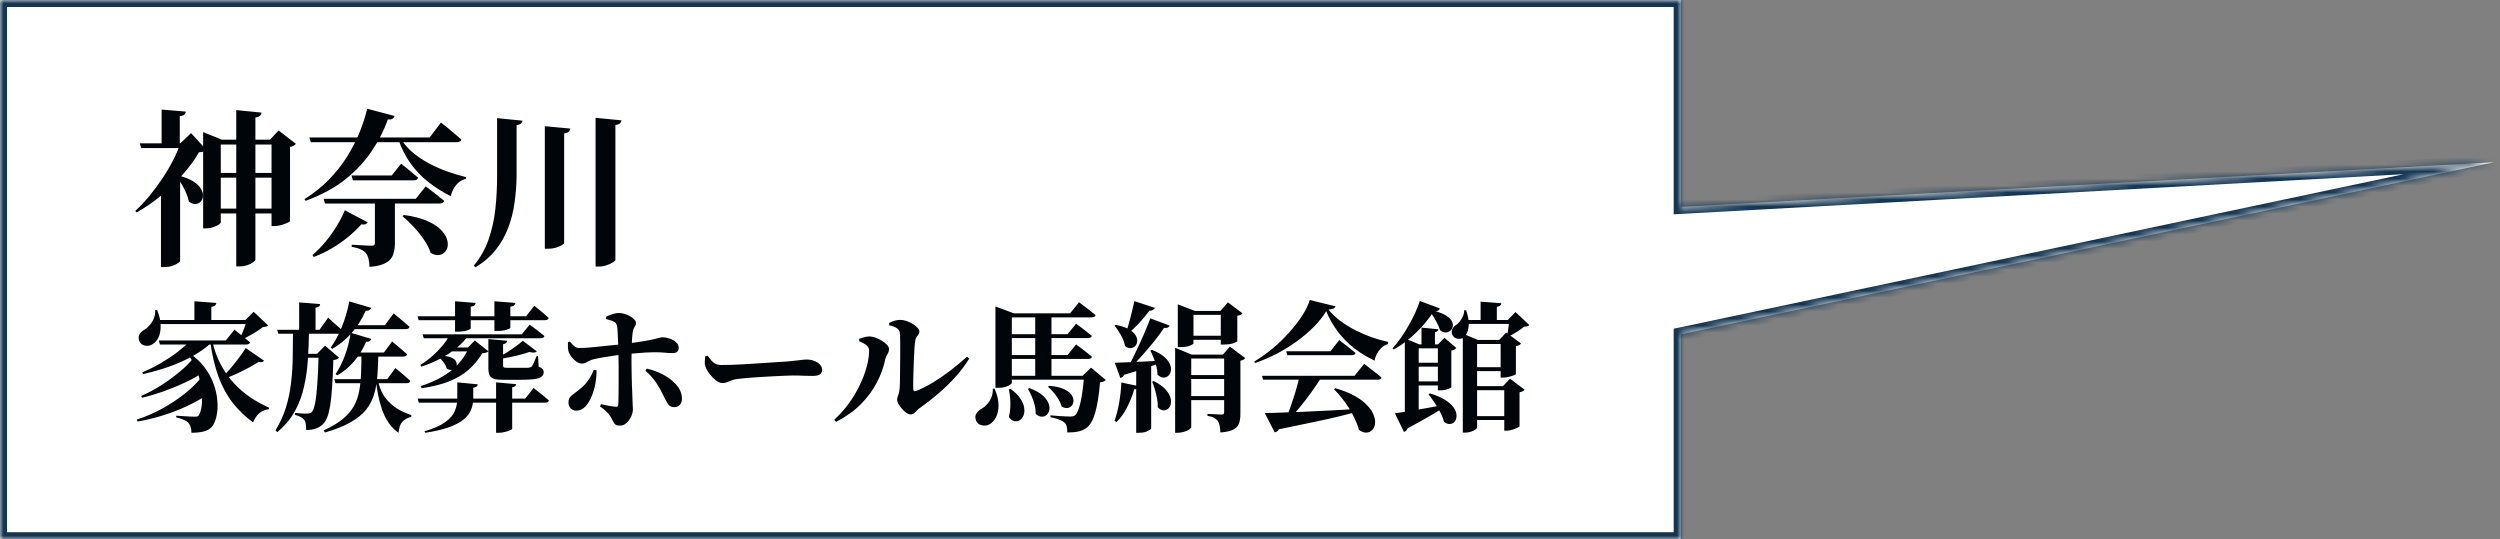
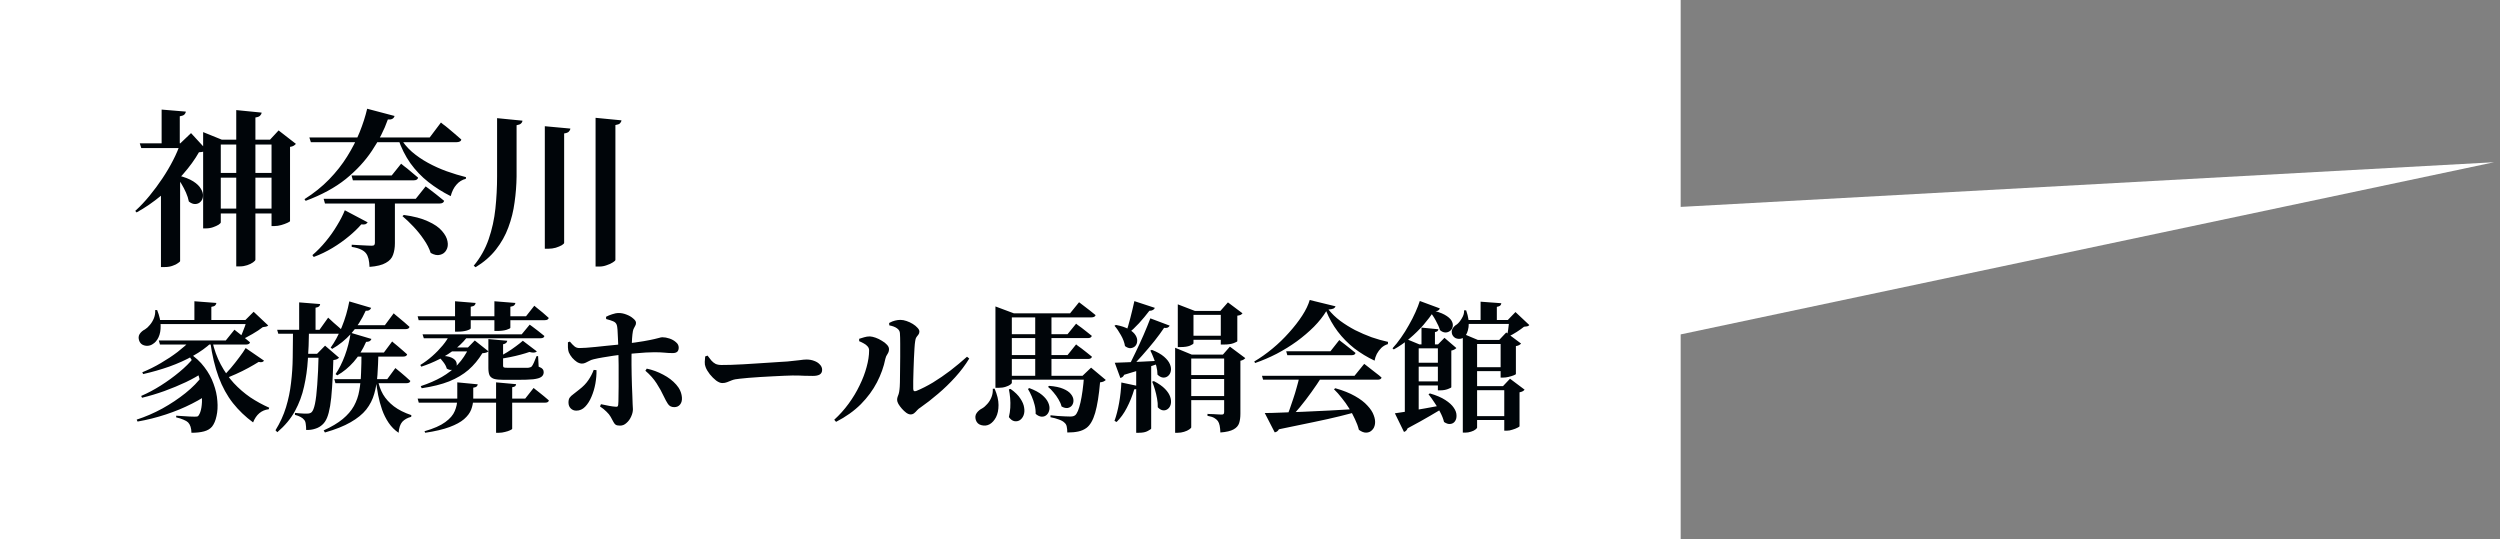
<svg xmlns="http://www.w3.org/2000/svg" width="357" height="77" viewBox="0 0 357 77" fill="none">
  <rect x="0" y="0" width="357" height="77" fill="#808080" stroke="none" />
  <mask id="path-1-inside-1_253_8693" fill="white">
-     <path fill-rule="evenodd" clip-rule="evenodd" d="M240 0H0V77H240V47.752L356.158 23.166L240 29.546V0Z" />
-   </mask>
+     </mask>
  <path fill-rule="evenodd" clip-rule="evenodd" d="M240 0H0V77H240V47.752L356.158 23.166L240 29.546V0Z" fill="white" />
-   <path d="M0 0V-1H-1V0H0ZM240 0H241V-1H240V0ZM0 77H-1V78H0V77ZM240 77V78H241V77H240ZM240 47.752L239.793 46.773L239 46.941V47.752H240ZM356.158 23.166L356.365 24.144L356.103 22.167L356.158 23.166ZM240 29.546H239V30.602L240.055 30.544L240 29.546ZM0 1H240V-1H0V1ZM1 77V0H-1V77H1ZM240 76H0V78H240V76ZM239 47.752V77H241V47.752H239ZM355.951 22.187L239.793 46.773L240.207 48.73L356.365 24.144L355.951 22.187ZM240.055 30.544L356.213 24.164L356.103 22.167L239.945 28.547L240.055 30.544ZM239 0V29.546H241V0H239Z" fill="#153653" mask="url(#path-1-inside-1_253_8693)" />
  <path d="M30.856 24.696L40.096 24.696L40.096 25.368L30.856 25.368L30.856 24.696ZM30.856 29.784L40.096 29.784L40.096 30.48L30.856 30.48L30.856 29.784ZM33.736 15.72L37.36 16.08C37.344 16.24 37.272 16.384 37.144 16.512C37.032 16.64 36.808 16.728 36.472 16.776L36.472 37.08C36.472 37.176 36.36 37.304 36.136 37.464C35.912 37.624 35.632 37.76 35.296 37.872C34.96 37.984 34.616 38.04 34.264 38.04L33.736 38.04L33.736 15.72ZM38.776 19.944L38.56 19.944L39.784 18.624L42.256 20.544C42.192 20.624 42.088 20.712 41.944 20.808C41.816 20.888 41.64 20.944 41.416 20.976L41.416 31.56C41.416 31.624 41.288 31.712 41.032 31.824C40.792 31.936 40.504 32.04 40.168 32.136C39.832 32.232 39.512 32.28 39.208 32.28L38.776 32.28L38.776 19.944ZM29.008 19.944L29.008 18.864L31.672 19.944L39.352 19.944L39.352 20.64L31.528 20.64L31.528 31.752C31.528 31.832 31.424 31.944 31.216 32.088C31.008 32.216 30.744 32.336 30.424 32.448C30.104 32.56 29.752 32.616 29.368 32.616L29.008 32.616L29.008 19.944ZM25.72 24.672L25.72 37.272C25.72 37.336 25.624 37.432 25.432 37.56C25.256 37.704 25 37.832 24.664 37.944C24.344 38.072 23.952 38.136 23.488 38.136L22.984 38.136L22.984 26.976L25.72 24.672ZM23.08 15.648L26.536 15.936C26.52 16.096 26.448 16.24 26.32 16.368C26.192 16.48 25.976 16.56 25.672 16.608L25.672 20.736L23.08 20.736L23.08 15.648ZM19.96 20.472L27.52 20.472L27.52 21.144L20.176 21.144L19.96 20.472ZM25.744 20.472L27.28 19.008L29.488 21.408C29.376 21.504 29.24 21.584 29.08 21.648C28.92 21.696 28.696 21.728 28.408 21.744C27.832 22.768 27.072 23.816 26.128 24.888C25.2 25.96 24.168 26.968 23.032 27.912C21.896 28.856 20.72 29.664 19.504 30.336L19.312 30.12C20.016 29.48 20.696 28.76 21.352 27.96C22.008 27.16 22.624 26.328 23.2 25.464C23.776 24.6 24.28 23.744 24.712 22.896C25.16 22.032 25.504 21.224 25.744 20.472ZM25.432 25.056C26.344 25.28 27.064 25.56 27.592 25.896C28.12 26.232 28.488 26.592 28.696 26.976C28.92 27.344 29.016 27.688 28.984 28.008C28.968 28.328 28.856 28.592 28.648 28.8C28.456 29.008 28.208 29.12 27.904 29.136C27.6 29.152 27.288 29.032 26.968 28.776C26.888 28.36 26.752 27.936 26.56 27.504C26.368 27.072 26.152 26.656 25.912 26.256C25.672 25.856 25.432 25.504 25.192 25.2L25.432 25.056ZM46.216 28.392L59.368 28.392L60.784 26.616C60.784 26.616 60.936 26.728 61.24 26.952C61.544 27.176 61.896 27.448 62.296 27.768C62.712 28.088 63.088 28.392 63.424 28.68C63.36 28.936 63.136 29.064 62.752 29.064L46.408 29.064L46.216 28.392ZM50.2 25.056L55.936 25.056L57.28 23.376C57.28 23.376 57.416 23.488 57.688 23.712C57.976 23.92 58.304 24.184 58.672 24.504C59.056 24.808 59.4 25.096 59.704 25.368C59.656 25.624 59.44 25.752 59.056 25.752L50.392 25.752L50.2 25.056ZM57.664 30.696C59.088 30.888 60.24 31.192 61.12 31.608C62.016 32.008 62.68 32.464 63.112 32.976C63.56 33.488 63.824 33.984 63.904 34.464C64 34.944 63.944 35.36 63.736 35.712C63.544 36.064 63.248 36.288 62.848 36.384C62.464 36.496 62.016 36.408 61.504 36.12C61.296 35.48 60.968 34.84 60.52 34.2C60.088 33.56 59.6 32.952 59.056 32.376C58.512 31.8 57.984 31.296 57.472 30.864L57.664 30.696ZM49.24 30.024L52.504 31.752C52.424 31.864 52.32 31.952 52.192 32.016C52.064 32.064 51.864 32.072 51.592 32.04C51.096 32.616 50.496 33.192 49.792 33.768C49.104 34.344 48.336 34.888 47.488 35.4C46.64 35.912 45.744 36.344 44.8 36.696L44.608 36.432C45.28 35.856 45.92 35.2 46.528 34.464C47.136 33.728 47.672 32.968 48.136 32.184C48.616 31.4 48.984 30.68 49.24 30.024ZM53.536 28.392L56.392 28.392L56.392 34.728C56.392 35.352 56.304 35.904 56.128 36.384C55.968 36.864 55.624 37.248 55.096 37.536C54.584 37.84 53.808 38.032 52.768 38.112C52.752 37.68 52.704 37.296 52.624 36.96C52.544 36.64 52.424 36.376 52.264 36.168C52.104 35.96 51.872 35.784 51.568 35.64C51.264 35.48 50.816 35.352 50.224 35.256L50.224 34.944C50.224 34.944 50.344 34.952 50.584 34.968C50.824 34.984 51.112 35 51.448 35.016C51.784 35.032 52.104 35.048 52.408 35.064C52.712 35.08 52.928 35.088 53.056 35.088C53.248 35.088 53.376 35.056 53.44 34.992C53.504 34.912 53.536 34.808 53.536 34.68L53.536 28.392ZM44.176 19.632L61.36 19.632L62.968 17.496C62.968 17.496 63.064 17.576 63.256 17.736C63.464 17.88 63.72 18.08 64.024 18.336C64.328 18.576 64.64 18.84 64.96 19.128C65.296 19.416 65.6 19.68 65.872 19.92C65.856 20.048 65.784 20.144 65.656 20.208C65.528 20.272 65.376 20.304 65.2 20.304L44.392 20.304L44.176 19.632ZM52.432 15.528L56.344 16.56C56.232 16.944 55.912 17.112 55.384 17.064C54.856 18.568 54.104 20.048 53.128 21.504C52.168 22.96 50.92 24.312 49.384 25.56C47.848 26.792 45.936 27.832 43.648 28.68L43.48 28.44C44.824 27.592 46 26.648 47.008 25.608C48.016 24.568 48.872 23.48 49.576 22.344C50.296 21.192 50.888 20.04 51.352 18.888C51.816 17.736 52.176 16.616 52.432 15.528ZM57.136 19.632C57.568 20.384 58.128 21.064 58.816 21.672C59.504 22.264 60.272 22.792 61.12 23.256C61.968 23.72 62.856 24.12 63.784 24.456C64.728 24.792 65.648 25.072 66.544 25.296L66.52 25.536C65.992 25.664 65.544 25.944 65.176 26.376C64.808 26.792 64.536 27.336 64.36 28.008C63.208 27.432 62.144 26.76 61.168 25.992C60.192 25.224 59.336 24.328 58.6 23.304C57.88 22.28 57.296 21.112 56.848 19.8L57.136 19.632ZM70.984 16.872L74.608 17.232C74.592 17.392 74.52 17.528 74.392 17.64C74.28 17.752 74.072 17.832 73.768 17.88L73.768 25.2C73.752 26.432 73.656 27.664 73.48 28.896C73.32 30.128 73.024 31.32 72.592 32.472C72.176 33.608 71.584 34.664 70.816 35.64C70.064 36.6 69.096 37.44 67.912 38.16L67.648 37.944C68.592 36.808 69.304 35.544 69.784 34.152C70.264 32.76 70.584 31.304 70.744 29.784C70.904 28.264 70.984 26.736 70.984 25.2L70.984 16.872ZM77.8 18.024L81.448 18.36C81.432 18.52 81.36 18.664 81.232 18.792C81.12 18.92 80.896 19.008 80.56 19.056L80.56 34.68C80.56 34.76 80.448 34.872 80.224 35.016C80 35.144 79.712 35.264 79.36 35.376C79.024 35.472 78.672 35.52 78.304 35.52L77.8 35.52L77.8 18.024ZM85.048 16.824L88.744 17.184C88.728 17.344 88.656 17.488 88.528 17.616C88.416 17.728 88.2 17.808 87.88 17.856L87.88 37.104C87.88 37.2 87.76 37.32 87.52 37.464C87.28 37.624 86.984 37.76 86.632 37.872C86.296 38 85.944 38.064 85.576 38.064L85.048 38.064L85.048 16.824ZM22.68 48.62L32.24 48.62L33.48 47.08C33.48 47.08 33.553 47.14 33.7 47.26C33.847 47.367 34.033 47.513 34.26 47.7C34.5 47.887 34.747 48.087 35 48.3C35.253 48.5 35.487 48.693 35.7 48.88C35.687 48.987 35.627 49.067 35.52 49.12C35.413 49.173 35.287 49.2 35.14 49.2L22.84 49.2L22.68 48.62ZM27.22 48.62L30.18 48.62L30.18 48.94C29.46 49.62 28.587 50.247 27.56 50.82C26.547 51.393 25.427 51.9 24.2 52.34C22.987 52.767 21.733 53.127 20.44 53.42L20.32 53.16C21.24 52.787 22.127 52.347 22.98 51.84C23.847 51.333 24.64 50.807 25.36 50.26C26.08 49.7 26.7 49.153 27.22 48.62ZM26.78 50.56L26.96 50.4C27.867 50.973 28.607 51.647 29.18 52.42C29.767 53.18 30.207 53.98 30.5 54.82C30.807 55.647 30.987 56.46 31.04 57.26C31.107 58.047 31.067 58.76 30.92 59.4C30.787 60.04 30.573 60.547 30.28 60.92C30.013 61.24 29.633 61.467 29.14 61.6C28.647 61.733 28.047 61.8 27.34 61.8C27.327 61.133 27.167 60.64 26.86 60.32C26.727 60.187 26.513 60.06 26.22 59.94C25.927 59.807 25.573 59.693 25.16 59.6L25.16 59.36C25.44 59.373 25.753 59.393 26.1 59.42C26.447 59.447 26.773 59.467 27.08 59.48C27.4 59.493 27.64 59.5 27.8 59.5C27.947 59.5 28.067 59.493 28.16 59.48C28.253 59.453 28.327 59.393 28.38 59.3C28.553 59.047 28.68 58.68 28.76 58.2C28.84 57.707 28.867 57.14 28.84 56.5C28.813 55.86 28.727 55.193 28.58 54.5C28.433 53.793 28.213 53.107 27.92 52.44C27.627 51.76 27.247 51.133 26.78 50.56ZM27.62 51.12L29.06 53.14C28.367 53.62 27.533 54.093 26.56 54.56C25.6 55.013 24.573 55.44 23.48 55.84C22.4 56.227 21.333 56.547 20.28 56.8L20.16 56.54C21.093 56.14 22.033 55.64 22.98 55.04C23.927 54.44 24.807 53.8 25.62 53.12C26.447 52.44 27.113 51.773 27.62 51.12ZM28.92 53.64L30.38 55.8C29.567 56.44 28.58 57.053 27.42 57.64C26.273 58.227 25.033 58.74 23.7 59.18C22.367 59.62 21.013 59.96 19.64 60.2L19.52 59.92C20.76 59.52 21.98 58.993 23.18 58.34C24.38 57.673 25.48 56.94 26.48 56.14C27.493 55.327 28.307 54.493 28.92 53.64ZM30.3 48.66C30.58 49.913 30.987 51.04 31.52 52.04C32.053 53.04 32.673 53.927 33.38 54.7C34.1 55.473 34.887 56.153 35.74 56.74C36.607 57.313 37.507 57.807 38.44 58.22L38.38 58.44C37.34 58.56 36.593 59.187 36.14 60.32C35.047 59.52 34.087 58.6 33.26 57.56C32.433 56.507 31.753 55.267 31.22 53.84C30.687 52.4 30.287 50.713 30.02 48.78L30.3 48.66ZM35.08 49.7L37.7 51.5C37.647 51.593 37.56 51.66 37.44 51.7C37.333 51.74 37.167 51.733 36.94 51.68C36.513 51.947 36.02 52.233 35.46 52.54C34.9 52.847 34.307 53.14 33.68 53.42C33.053 53.7 32.433 53.953 31.82 54.18L31.64 53.96C32.067 53.547 32.5 53.087 32.94 52.58C33.38 52.06 33.787 51.547 34.16 51.04C34.547 50.533 34.853 50.087 35.08 49.7ZM22.2 45.7L36.34 45.7L36.34 46.28L22.2 46.28L22.2 45.7ZM27.76 43.02L30.9 43.26C30.887 43.393 30.827 43.513 30.72 43.62C30.627 43.713 30.447 43.78 30.18 43.82L30.18 46.06L27.76 46.06L27.76 43.02ZM22.16 44.28L22.44 44.28C22.773 45.107 22.94 45.847 22.94 46.5C22.953 47.153 22.853 47.707 22.64 48.16C22.427 48.613 22.147 48.94 21.8 49.14C21.587 49.287 21.347 49.367 21.08 49.38C20.813 49.393 20.567 49.34 20.34 49.22C20.127 49.1 19.973 48.913 19.88 48.66C19.747 48.3 19.767 47.98 19.94 47.7C20.127 47.42 20.38 47.2 20.7 47.04C20.94 46.893 21.173 46.68 21.4 46.4C21.64 46.12 21.833 45.8 21.98 45.44C22.127 45.067 22.187 44.68 22.16 44.28ZM35.26 45.7L35.04 45.7L36.22 44.52L38.3 46.48C38.22 46.56 38.12 46.613 38 46.64C37.893 46.667 37.733 46.693 37.52 46.72C37.133 47.027 36.64 47.353 36.04 47.7C35.44 48.047 34.893 48.333 34.4 48.56L34.2 48.42C34.333 48.167 34.467 47.88 34.6 47.56C34.733 47.227 34.86 46.9 34.98 46.58C35.1 46.247 35.193 45.953 35.26 45.7ZM47.74 54.14L55.3 54.14L56.46 52.56C56.46 52.56 56.533 52.62 56.68 52.74C56.827 52.86 57.013 53.013 57.24 53.2C57.467 53.387 57.7 53.587 57.94 53.8C58.18 54.013 58.4 54.213 58.6 54.4C58.547 54.613 58.36 54.72 58.04 54.72L47.9 54.72L47.74 54.14ZM53.98 54.32C54.1 55.013 54.34 55.68 54.7 56.32C55.073 56.947 55.587 57.513 56.24 58.02C56.907 58.527 57.74 58.947 58.74 59.28L58.72 59.52C58.173 59.667 57.747 59.907 57.44 60.24C57.147 60.587 56.973 61.107 56.92 61.8C56.36 61.427 55.887 60.953 55.5 60.38C55.113 59.807 54.8 59.18 54.56 58.5C54.32 57.807 54.133 57.113 54 56.42C53.867 55.713 53.767 55.04 53.7 54.4L53.98 54.32ZM51.62 50.34L54.04 50.34C54.013 51.487 53.967 52.553 53.9 53.54C53.833 54.513 53.68 55.413 53.44 56.24C53.213 57.053 52.833 57.8 52.3 58.48C51.767 59.147 51.02 59.753 50.06 60.3C49.113 60.847 47.893 61.333 46.4 61.76L46.22 61.46C47.34 60.953 48.247 60.413 48.94 59.84C49.633 59.267 50.167 58.647 50.54 57.98C50.913 57.3 51.167 56.573 51.3 55.8C51.447 55.013 51.533 54.167 51.56 53.26C51.6 52.353 51.62 51.38 51.62 50.34ZM50.08 47.52L53.04 48.4C53 48.533 52.913 48.64 52.78 48.72C52.66 48.787 52.493 48.82 52.28 48.82C51.787 49.94 51.193 50.893 50.5 51.68C49.807 52.467 49.027 53.107 48.16 53.6L47.92 53.42C48.413 52.7 48.853 51.827 49.24 50.8C49.627 49.76 49.907 48.667 50.08 47.52ZM49.9 50.34L54.82 50.34L56 48.76C56 48.76 56.067 48.82 56.2 48.94C56.347 49.047 56.533 49.2 56.76 49.4C56.987 49.587 57.22 49.787 57.46 50C57.713 50.213 57.94 50.413 58.14 50.6C58.087 50.813 57.9 50.92 57.58 50.92L49.9 50.92L49.9 50.34ZM49.88 46.44L54.96 46.44L56.22 44.74C56.22 44.74 56.293 44.807 56.44 44.94C56.6 45.06 56.793 45.22 57.02 45.42C57.26 45.607 57.507 45.813 57.76 46.04C58.027 46.267 58.267 46.48 58.48 46.68C58.427 46.893 58.233 47 57.9 47L49.88 47L49.88 46.44ZM49.88 43.04L53 43.96C52.96 44.093 52.873 44.2 52.74 44.28C52.62 44.36 52.447 44.393 52.22 44.38C51.647 45.647 50.953 46.733 50.14 47.64C49.327 48.533 48.427 49.26 47.44 49.82L47.22 49.64C47.793 48.853 48.32 47.88 48.8 46.72C49.28 45.547 49.64 44.32 49.88 43.04ZM42.72 43.18L45.72 43.42C45.707 43.553 45.653 43.667 45.56 43.76C45.467 43.84 45.3 43.9 45.06 43.94L45.06 47.4L42.72 47.4L42.72 43.18ZM39.58 47.1L45.62 47.1L46.86 45.36C46.86 45.36 46.933 45.427 47.08 45.56C47.227 45.693 47.413 45.867 47.64 46.08C47.88 46.28 48.127 46.493 48.38 46.72C48.633 46.933 48.86 47.14 49.06 47.34C49.007 47.553 48.82 47.66 48.5 47.66L39.74 47.66L39.58 47.1ZM45.5 50.52L45.28 50.52L46.42 49.36L48.42 51.08C48.34 51.16 48.233 51.233 48.1 51.3C47.98 51.353 47.813 51.393 47.6 51.42C47.56 52.953 47.5 54.253 47.42 55.32C47.353 56.387 47.26 57.273 47.14 57.98C47.02 58.687 46.873 59.247 46.7 59.66C46.527 60.073 46.313 60.393 46.06 60.62C45.767 60.9 45.42 61.1 45.02 61.22C44.633 61.353 44.2 61.413 43.72 61.4C43.72 61.08 43.7 60.793 43.66 60.54C43.633 60.287 43.56 60.093 43.44 59.96C43.32 59.8 43.147 59.66 42.92 59.54C42.693 59.42 42.427 59.32 42.12 59.24L42.12 58.96C42.293 58.973 42.493 58.993 42.72 59.02C42.947 59.033 43.167 59.047 43.38 59.06C43.593 59.06 43.76 59.06 43.88 59.06C44.147 59.06 44.353 58.993 44.5 58.86C44.687 58.687 44.847 58.287 44.98 57.66C45.113 57.02 45.22 56.12 45.3 54.96C45.393 53.787 45.46 52.307 45.5 50.52ZM43 50.52L46.42 50.52L46.42 51.08L43 51.08L43 50.52ZM41.84 47.36L44.12 47.36C44.107 48.72 44.053 50.06 43.96 51.38C43.88 52.7 43.7 53.973 43.42 55.2C43.153 56.427 42.72 57.593 42.12 58.7C41.52 59.793 40.68 60.8 39.6 61.72L39.34 61.44C39.993 60.387 40.493 59.293 40.84 58.16C41.187 57.027 41.427 55.867 41.56 54.68C41.707 53.48 41.787 52.267 41.8 51.04C41.827 49.813 41.84 48.587 41.84 47.36ZM59.64 45.16L64.98 45.16L64.98 43.02L67.92 43.26C67.907 43.393 67.853 43.507 67.76 43.6C67.667 43.693 67.487 43.76 67.22 43.8L67.22 45.16L70.6 45.16L70.6 43.02L73.6 43.26C73.587 43.393 73.527 43.507 73.42 43.6C73.327 43.693 73.147 43.76 72.88 43.8L72.88 45.16L75.12 45.16L76.3 43.66C76.3 43.66 76.42 43.76 76.66 43.96C76.9 44.147 77.18 44.373 77.5 44.64C77.82 44.907 78.107 45.16 78.36 45.4C78.307 45.613 78.12 45.72 77.8 45.72L72.88 45.72L72.88 46.8C72.88 46.88 72.693 46.98 72.32 47.1C71.96 47.207 71.513 47.26 70.98 47.26L70.6 47.26L70.6 45.72L67.22 45.72L67.22 46.88C67.22 46.973 67.033 47.08 66.66 47.2C66.3 47.307 65.867 47.36 65.36 47.36L64.98 47.36L64.98 45.72L59.78 45.72L59.64 45.16ZM59.64 56.92L75 56.92L76.2 55.4C76.2 55.4 76.273 55.46 76.42 55.58C76.567 55.687 76.753 55.833 76.98 56.02C77.22 56.207 77.46 56.4 77.7 56.6C77.953 56.8 78.18 56.993 78.38 57.18C78.34 57.393 78.16 57.5 77.84 57.5L59.8 57.5L59.64 56.92ZM60.34 47.74L74.5 47.74L75.64 46.36C75.64 46.36 75.76 46.447 76 46.62C76.24 46.793 76.52 47.007 76.84 47.26C77.173 47.513 77.473 47.753 77.74 47.98C77.7 48.193 77.52 48.3 77.2 48.3L60.52 48.3L60.34 47.74ZM70.84 54.6L73.7 54.86C73.687 54.967 73.647 55.06 73.58 55.14C73.513 55.207 73.367 55.26 73.14 55.3L73.14 61.24C73.14 61.28 73.04 61.347 72.84 61.44C72.653 61.533 72.413 61.613 72.12 61.68C71.827 61.76 71.54 61.8 71.26 61.8L70.84 61.8L70.84 54.6ZM65.3 54.6L68.22 54.88C68.207 55 68.153 55.107 68.06 55.2C67.967 55.28 67.807 55.333 67.58 55.36L67.58 57.02C67.567 57.513 67.467 58.007 67.28 58.5C67.093 58.98 66.753 59.433 66.26 59.86C65.78 60.273 65.093 60.647 64.2 60.98C63.307 61.313 62.147 61.587 60.72 61.8L60.62 61.58C61.927 61.207 62.913 60.773 63.58 60.28C64.26 59.787 64.713 59.26 64.94 58.7C65.18 58.14 65.3 57.567 65.3 56.98L65.3 54.6ZM64.18 49.62L67.62 49.62L67.62 50.18L63.5 50.18L64.18 49.62ZM64.24 47.74L67 47.74C66.507 48.46 65.893 49.12 65.16 49.72C64.427 50.307 63.627 50.827 62.76 51.28C61.893 51.72 61.027 52.08 60.16 52.36L60.02 52.12C60.607 51.76 61.173 51.34 61.72 50.86C62.28 50.367 62.78 49.853 63.22 49.32C63.673 48.773 64.013 48.247 64.24 47.74ZM66.98 49.62L66.82 49.62L67.8 48.62L69.74 50.16C69.62 50.32 69.333 50.413 68.88 50.44C68.32 51.36 67.66 52.153 66.9 52.82C66.14 53.473 65.22 54.02 64.14 54.46C63.06 54.887 61.753 55.213 60.22 55.44L60.08 55.14C61.213 54.767 62.213 54.333 63.08 53.84C63.96 53.333 64.72 52.74 65.36 52.06C66.013 51.367 66.553 50.553 66.98 49.62ZM74.66 48.66L76.66 50.18C76.473 50.38 76.12 50.407 75.6 50.26C75.267 50.38 74.853 50.507 74.36 50.64C73.867 50.773 73.353 50.893 72.82 51C72.287 51.107 71.76 51.193 71.24 51.26L71.14 51C71.553 50.8 71.98 50.567 72.42 50.3C72.873 50.02 73.293 49.733 73.68 49.44C74.08 49.147 74.407 48.887 74.66 48.66ZM62.8 50.82C63.533 50.807 64.087 50.887 64.46 51.06C64.833 51.233 65.067 51.447 65.16 51.7C65.253 51.94 65.247 52.167 65.14 52.38C65.033 52.58 64.853 52.72 64.6 52.8C64.36 52.867 64.093 52.813 63.8 52.64C63.72 52.333 63.56 52.027 63.32 51.72C63.093 51.4 62.86 51.147 62.62 50.96L62.8 50.82ZM69.74 48.42L72.44 48.66C72.4 48.927 72.2 49.093 71.84 49.16L71.84 52.22C71.84 52.34 71.873 52.42 71.94 52.46C72.007 52.5 72.18 52.52 72.46 52.52L74.06 52.52C74.353 52.52 74.627 52.52 74.88 52.52C75.133 52.52 75.313 52.52 75.42 52.52C75.527 52.507 75.62 52.487 75.7 52.46C75.78 52.433 75.853 52.393 75.92 52.34C76.013 52.233 76.12 52.047 76.24 51.78C76.36 51.513 76.487 51.207 76.62 50.86L76.84 50.86L76.92 52.36C77.2 52.467 77.387 52.58 77.48 52.7C77.587 52.82 77.64 52.967 77.64 53.14C77.64 53.433 77.527 53.66 77.3 53.82C77.087 53.98 76.7 54.093 76.14 54.16C75.593 54.213 74.82 54.24 73.82 54.24L71.96 54.24C71.333 54.24 70.86 54.193 70.54 54.1C70.233 53.993 70.02 53.82 69.9 53.58C69.793 53.327 69.74 52.987 69.74 52.56L69.74 48.42ZM85.82 57.72C86.247 57.8 86.64 57.88 87 57.96C87.36 58.027 87.667 58.067 87.92 58.08C88.027 58.093 88.107 58.087 88.16 58.06C88.227 58.02 88.267 57.933 88.28 57.8C88.307 57.533 88.32 57.173 88.32 56.72C88.333 56.253 88.34 55.747 88.34 55.2C88.353 54.653 88.353 54.113 88.34 53.58C88.34 53.047 88.34 52.567 88.34 52.14C88.34 51.847 88.333 51.487 88.32 51.06C88.32 50.62 88.313 50.16 88.3 49.68C88.287 49.187 88.267 48.713 88.24 48.26C88.227 47.807 88.207 47.413 88.18 47.08C88.153 46.747 88.12 46.527 88.08 46.42C88 46.167 87.827 45.987 87.56 45.88C87.307 45.773 86.973 45.667 86.56 45.56L86.54 45.24C86.78 45.107 87.067 44.987 87.4 44.88C87.733 44.76 88.06 44.7 88.38 44.7C88.727 44.7 89.087 44.773 89.46 44.92C89.847 45.067 90.167 45.253 90.42 45.48C90.687 45.693 90.82 45.9 90.82 46.1C90.82 46.26 90.787 46.393 90.72 46.5C90.667 46.607 90.607 46.72 90.54 46.84C90.473 46.947 90.42 47.093 90.38 47.28C90.327 47.573 90.287 47.92 90.26 48.32C90.233 48.72 90.213 49.147 90.2 49.6C90.187 50.053 90.18 50.5 90.18 50.94C90.18 51.38 90.18 51.78 90.18 52.14C90.18 52.553 90.187 53.013 90.2 53.52C90.213 54.013 90.227 54.513 90.24 55.02C90.267 55.527 90.287 56.013 90.3 56.48C90.313 56.933 90.327 57.333 90.34 57.68C90.367 58.013 90.38 58.267 90.38 58.44C90.38 58.773 90.293 59.127 90.12 59.5C89.96 59.86 89.74 60.16 89.46 60.4C89.193 60.653 88.887 60.78 88.54 60.78C88.247 60.78 88.033 60.733 87.9 60.64C87.78 60.547 87.673 60.407 87.58 60.22C87.5 60.047 87.373 59.813 87.2 59.52C87.067 59.28 86.867 59.033 86.6 58.78C86.333 58.513 86.027 58.267 85.68 58.04L85.82 57.72ZM81.1 48.88L81.38 48.78C81.633 49.087 81.86 49.32 82.06 49.48C82.26 49.64 82.507 49.713 82.8 49.7C83.013 49.7 83.32 49.687 83.72 49.66C84.133 49.633 84.587 49.593 85.08 49.54C85.587 49.487 86.093 49.433 86.6 49.38C87.12 49.327 87.593 49.28 88.02 49.24C88.447 49.187 88.793 49.147 89.06 49.12C90.287 48.973 91.24 48.84 91.92 48.72C92.6 48.6 93.107 48.5 93.44 48.42C93.787 48.34 94.027 48.28 94.16 48.24C94.307 48.187 94.453 48.16 94.6 48.16C94.907 48.16 95.24 48.22 95.6 48.34C95.96 48.46 96.267 48.633 96.52 48.86C96.787 49.073 96.92 49.333 96.92 49.64C96.92 49.907 96.847 50.107 96.7 50.24C96.553 50.36 96.34 50.42 96.06 50.42C95.673 50.42 95.287 50.4 94.9 50.36C94.513 50.32 94.027 50.3 93.44 50.3C93.107 50.3 92.7 50.313 92.22 50.34C91.74 50.367 91.227 50.407 90.68 50.46C90.147 50.5 89.607 50.547 89.06 50.6C88.593 50.653 88.1 50.72 87.58 50.8C87.073 50.867 86.573 50.947 86.08 51.04C85.6 51.12 85.167 51.207 84.78 51.3C84.54 51.353 84.327 51.433 84.14 51.54C83.953 51.633 83.78 51.72 83.62 51.8C83.46 51.88 83.287 51.92 83.1 51.92C82.887 51.92 82.653 51.847 82.4 51.7C82.16 51.54 81.933 51.34 81.72 51.1C81.507 50.847 81.34 50.58 81.22 50.3C81.153 50.113 81.113 49.88 81.1 49.6C81.087 49.307 81.087 49.067 81.1 48.88ZM94.84 56.7C94.52 56.007 94.16 55.353 93.76 54.74C93.36 54.113 92.827 53.513 92.16 52.94L92.36 52.64C93.173 52.813 93.953 53.1 94.7 53.5C95.447 53.887 96.067 54.36 96.56 54.92C97.053 55.467 97.327 56.087 97.38 56.78C97.407 57.18 97.32 57.507 97.12 57.76C96.92 58.013 96.64 58.14 96.28 58.14C95.88 58.14 95.58 57.987 95.38 57.68C95.18 57.373 95 57.047 94.84 56.7ZM84.78 52.82L85.18 52.86C85.193 53.46 85.14 54.1 85.02 54.78C84.9 55.447 84.713 56.073 84.46 56.66C84.22 57.233 83.92 57.707 83.56 58.08C83.2 58.453 82.78 58.64 82.3 58.64C81.98 58.64 81.713 58.533 81.5 58.32C81.287 58.107 81.18 57.827 81.18 57.48C81.18 57.187 81.233 56.96 81.34 56.8C81.46 56.627 81.633 56.46 81.86 56.3C82.087 56.127 82.367 55.907 82.7 55.64C83.273 55.2 83.713 54.747 84.02 54.28C84.34 53.813 84.593 53.327 84.78 52.82ZM101.04 50.78C101.24 51.047 101.42 51.28 101.58 51.48C101.753 51.68 101.953 51.84 102.18 51.96C102.407 52.067 102.693 52.12 103.04 52.12C103.4 52.12 103.847 52.113 104.38 52.1C104.927 52.073 105.52 52.047 106.16 52.02C106.8 51.98 107.44 51.94 108.08 51.9C108.733 51.86 109.353 51.82 109.94 51.78C110.527 51.74 111.033 51.707 111.46 51.68C111.9 51.64 112.227 51.62 112.44 51.62C113.107 51.553 113.667 51.493 114.12 51.44C114.573 51.373 114.92 51.34 115.16 51.34C115.573 51.34 115.947 51.407 116.28 51.54C116.613 51.66 116.88 51.833 117.08 52.06C117.293 52.273 117.4 52.527 117.4 52.82C117.4 53.113 117.287 53.333 117.06 53.48C116.833 53.613 116.507 53.68 116.08 53.68C115.693 53.68 115.287 53.673 114.86 53.66C114.447 53.633 113.887 53.62 113.18 53.62C112.873 53.62 112.467 53.633 111.96 53.66C111.467 53.673 110.92 53.7 110.32 53.74C109.72 53.767 109.12 53.8 108.52 53.84C107.92 53.88 107.367 53.92 106.86 53.96C106.353 54 105.947 54.04 105.64 54.08C105.16 54.12 104.787 54.193 104.52 54.3C104.253 54.393 104.02 54.487 103.82 54.58C103.62 54.66 103.393 54.7 103.14 54.7C102.887 54.7 102.593 54.58 102.26 54.34C101.94 54.087 101.64 53.787 101.36 53.44C101.08 53.08 100.88 52.74 100.76 52.42C100.667 52.193 100.627 51.947 100.64 51.68C100.653 51.4 100.673 51.14 100.7 50.9L101.04 50.78ZM126.969 46.12C127.289 45.947 127.569 45.833 127.809 45.78C128.063 45.713 128.323 45.68 128.589 45.68C128.856 45.68 129.143 45.733 129.449 45.84C129.769 45.947 130.069 46.087 130.349 46.26C130.629 46.433 130.856 46.62 131.029 46.82C131.203 47.007 131.289 47.18 131.289 47.34C131.289 47.513 131.243 47.66 131.149 47.78C131.069 47.887 130.976 48.007 130.869 48.14C130.776 48.273 130.716 48.467 130.689 48.72C130.649 48.947 130.616 49.28 130.589 49.72C130.563 50.16 130.536 50.653 130.509 51.2C130.483 51.747 130.463 52.3 130.449 52.86C130.436 53.407 130.423 53.92 130.409 54.4C130.409 54.867 130.409 55.24 130.409 55.52C130.409 55.84 130.563 55.94 130.869 55.82C131.616 55.513 132.403 55.113 133.229 54.62C134.056 54.113 134.883 53.547 135.709 52.92C136.536 52.28 137.329 51.62 138.089 50.94L138.409 51.2C137.849 52.12 137.183 53.007 136.409 53.86C135.636 54.713 134.816 55.507 133.949 56.24C133.096 56.973 132.256 57.627 131.429 58.2C131.269 58.293 131.116 58.42 130.969 58.58C130.836 58.74 130.696 58.88 130.549 59C130.403 59.12 130.229 59.18 130.029 59.18C129.843 59.18 129.636 59.1 129.409 58.94C129.196 58.78 128.989 58.587 128.789 58.36C128.589 58.133 128.423 57.907 128.289 57.68C128.169 57.453 128.109 57.267 128.109 57.12C128.109 56.96 128.129 56.82 128.169 56.7C128.223 56.567 128.276 56.42 128.329 56.26C128.383 56.087 128.423 55.867 128.449 55.6C128.476 55.413 128.496 55.08 128.509 54.6C128.523 54.12 128.529 53.56 128.529 52.92C128.543 52.28 128.549 51.627 128.549 50.96C128.563 50.293 128.563 49.66 128.549 49.06C128.549 48.46 128.536 47.967 128.509 47.58C128.496 47.3 128.356 47.067 128.089 46.88C127.836 46.693 127.469 46.553 126.989 46.46L126.969 46.12ZM122.689 48.72L122.689 48.38C122.916 48.3 123.156 48.227 123.409 48.16C123.663 48.08 123.936 48.04 124.229 48.04C124.456 48.053 124.723 48.113 125.029 48.22C125.336 48.327 125.636 48.473 125.929 48.66C126.236 48.833 126.483 49.027 126.669 49.24C126.856 49.44 126.949 49.647 126.949 49.86C126.949 50.113 126.876 50.347 126.729 50.56C126.583 50.76 126.483 50.987 126.429 51.24C126.203 52.373 125.803 53.493 125.229 54.6C124.656 55.707 123.889 56.747 122.929 57.72C121.969 58.68 120.789 59.52 119.389 60.24L119.129 59.94C119.889 59.247 120.576 58.48 121.189 57.64C121.803 56.8 122.323 55.933 122.749 55.04C123.189 54.147 123.523 53.273 123.749 52.42C123.989 51.553 124.109 50.76 124.109 50.04C124.109 49.813 124.036 49.62 123.889 49.46C123.756 49.3 123.576 49.16 123.349 49.04C123.136 48.92 122.916 48.813 122.689 48.72ZM143.489 44.74L152.809 44.74L154.089 43.16C154.089 43.16 154.169 43.22 154.329 43.34C154.489 43.46 154.689 43.613 154.929 43.8C155.183 43.987 155.443 44.187 155.709 44.4C155.976 44.6 156.223 44.8 156.449 45C156.423 45.107 156.356 45.187 156.249 45.24C156.143 45.293 156.016 45.32 155.869 45.32L143.489 45.32L143.489 44.74ZM143.509 47.72L152.449 47.72L153.669 46.22C153.669 46.22 153.743 46.28 153.889 46.4C154.049 46.507 154.243 46.647 154.469 46.82C154.709 46.993 154.956 47.187 155.209 47.4C155.463 47.6 155.696 47.787 155.909 47.96C155.856 48.173 155.669 48.28 155.349 48.28L143.509 48.28L143.509 47.72ZM143.509 50.7L152.449 50.7L153.669 49.18C153.669 49.18 153.743 49.24 153.889 49.36C154.049 49.467 154.243 49.607 154.469 49.78C154.709 49.953 154.956 50.147 155.209 50.36C155.476 50.56 155.716 50.753 155.929 50.94C155.876 51.153 155.689 51.26 155.369 51.26L143.509 51.26L143.509 50.7ZM143.249 53.66L155.629 53.66L155.629 54.22L143.249 54.22L143.249 53.66ZM154.809 53.66L154.589 53.66L155.809 52.5L157.909 54.26C157.829 54.34 157.723 54.413 157.589 54.48C157.469 54.533 157.303 54.573 157.089 54.6C156.929 56.44 156.696 57.893 156.389 58.96C156.083 60.013 155.663 60.733 155.129 61.12C154.796 61.36 154.409 61.527 153.969 61.62C153.543 61.713 153.023 61.76 152.409 61.76C152.409 61.44 152.383 61.16 152.329 60.92C152.289 60.693 152.183 60.507 152.009 60.36C151.823 60.173 151.549 60.02 151.189 59.9C150.843 59.767 150.449 59.66 150.009 59.58L150.009 59.3C150.316 59.327 150.656 59.36 151.029 59.4C151.416 59.427 151.776 59.447 152.109 59.46C152.443 59.473 152.683 59.48 152.829 59.48C152.989 59.48 153.123 59.467 153.229 59.44C153.336 59.413 153.436 59.367 153.529 59.3C153.809 59.073 154.063 58.467 154.289 57.48C154.516 56.493 154.689 55.22 154.809 53.66ZM141.769 55.52L142.029 55.5C142.403 56.367 142.589 57.147 142.589 57.84C142.589 58.533 142.469 59.113 142.229 59.58C141.989 60.033 141.689 60.367 141.329 60.58C140.969 60.78 140.583 60.827 140.169 60.72C139.756 60.627 139.483 60.38 139.349 59.98C139.229 59.593 139.269 59.26 139.469 58.98C139.669 58.7 139.929 58.48 140.249 58.32C140.503 58.173 140.749 57.96 140.989 57.68C141.243 57.4 141.443 57.073 141.589 56.7C141.736 56.327 141.796 55.933 141.769 55.52ZM144.309 55.54C144.949 55.993 145.416 56.453 145.709 56.92C146.016 57.373 146.196 57.807 146.249 58.22C146.316 58.62 146.289 58.98 146.169 59.3C146.049 59.607 145.869 59.84 145.629 60C145.389 60.147 145.129 60.193 144.849 60.14C144.569 60.087 144.309 59.893 144.069 59.56C144.176 59.12 144.243 58.673 144.269 58.22C144.296 57.753 144.289 57.293 144.249 56.84C144.209 56.387 144.149 55.973 144.069 55.6L144.309 55.54ZM146.989 55.42C147.776 55.713 148.383 56.04 148.809 56.4C149.236 56.76 149.529 57.127 149.689 57.5C149.849 57.86 149.903 58.193 149.849 58.5C149.796 58.807 149.669 59.053 149.469 59.24C149.269 59.427 149.029 59.513 148.749 59.5C148.469 59.487 148.183 59.353 147.889 59.1C147.903 58.687 147.856 58.267 147.749 57.84C147.643 57.413 147.503 57 147.329 56.6C147.156 56.2 146.976 55.847 146.789 55.54L146.989 55.42ZM149.829 55.1C150.669 55.167 151.336 55.307 151.829 55.52C152.336 55.733 152.703 55.987 152.929 56.28C153.156 56.56 153.276 56.847 153.289 57.14C153.303 57.42 153.236 57.667 153.089 57.88C152.943 58.08 152.736 58.207 152.469 58.26C152.203 58.3 151.909 58.227 151.589 58.04C151.509 57.707 151.363 57.367 151.149 57.02C150.949 56.673 150.716 56.347 150.449 56.04C150.196 55.72 149.929 55.453 149.649 55.24L149.829 55.1ZM142.149 44.74L142.149 43.76L144.769 44.74L144.489 44.74L144.489 54.68C144.489 54.733 144.409 54.82 144.249 54.94C144.103 55.047 143.883 55.147 143.589 55.24C143.309 55.333 142.969 55.38 142.569 55.38L142.149 55.38L142.149 44.74ZM147.829 44.74L150.149 44.74L150.149 53.9L147.829 53.9L147.829 44.74ZM168.189 44.4L168.189 43.46L170.629 44.4L174.269 44.4L175.349 43.18L177.429 44.74C177.376 44.82 177.289 44.893 177.169 44.96C177.063 45.013 176.903 45.053 176.689 45.08L176.689 48.72C176.689 48.773 176.516 48.867 176.169 49C175.823 49.133 175.349 49.2 174.749 49.2L174.329 49.2L174.329 44.96L170.429 44.96L170.429 49.02C170.429 49.1 170.263 49.213 169.929 49.36C169.609 49.493 169.163 49.56 168.589 49.56L168.189 49.56L168.189 44.4ZM169.249 47.94L175.409 47.94L175.409 48.52L169.249 48.52L169.249 47.94ZM169.129 53.56L175.769 53.56L175.769 54.12L169.129 54.12L169.129 53.56ZM169.129 56.56L175.769 56.56L175.769 57.14L169.129 57.14L169.129 56.56ZM167.809 50.64L167.809 49.66L170.189 50.64L175.849 50.64L175.849 51.2L170.109 51.2L170.109 61.02C170.109 61.087 170.016 61.187 169.829 61.32C169.643 61.453 169.396 61.567 169.089 61.66C168.796 61.753 168.489 61.8 168.169 61.8L167.809 61.8L167.809 50.64ZM174.809 50.64L174.629 50.64L175.629 49.5L177.829 51.14C177.776 51.207 177.689 51.28 177.569 51.36C177.449 51.427 177.303 51.48 177.129 51.52L177.129 59.08C177.129 59.6 177.069 60.047 176.949 60.42C176.829 60.793 176.563 61.093 176.149 61.32C175.749 61.547 175.123 61.693 174.269 61.76C174.256 61.387 174.223 61.06 174.169 60.78C174.116 60.513 174.029 60.293 173.909 60.12C173.776 59.947 173.603 59.8 173.389 59.68C173.189 59.56 172.869 59.46 172.429 59.38L172.429 59.1C172.429 59.1 172.509 59.107 172.669 59.12C172.843 59.12 173.049 59.127 173.289 59.14C173.529 59.153 173.756 59.167 173.969 59.18C174.183 59.193 174.336 59.2 174.429 59.2C174.589 59.2 174.689 59.173 174.729 59.12C174.783 59.053 174.809 58.953 174.809 58.82L174.809 50.64ZM162.249 52.24L164.389 52.06L164.389 61.2C164.389 61.253 164.229 61.367 163.909 61.54C163.603 61.713 163.176 61.8 162.629 61.8L162.249 61.8L162.249 52.24ZM161.989 43L164.909 43.96C164.869 44.08 164.783 44.18 164.649 44.26C164.516 44.34 164.343 44.38 164.129 44.38C163.676 44.98 163.183 45.573 162.649 46.16C162.116 46.733 161.596 47.227 161.089 47.64L160.809 47.48C160.996 46.933 161.196 46.247 161.409 45.42C161.623 44.593 161.816 43.787 161.989 43ZM164.269 45.46L167.029 46.5C166.976 46.62 166.883 46.713 166.749 46.78C166.629 46.833 166.456 46.847 166.229 46.82C165.856 47.38 165.396 48.007 164.849 48.7C164.303 49.38 163.716 50.073 163.089 50.78C162.476 51.473 161.869 52.113 161.269 52.7L160.949 52.7C161.336 52.007 161.729 51.233 162.129 50.38C162.543 49.527 162.936 48.673 163.309 47.82C163.683 46.953 164.003 46.167 164.269 45.46ZM159.189 51.8C159.589 51.787 160.129 51.767 160.809 51.74C161.503 51.713 162.283 51.68 163.149 51.64C164.029 51.587 164.929 51.54 165.849 51.5L165.849 51.78C165.263 51.993 164.529 52.247 163.649 52.54C162.783 52.833 161.743 53.16 160.529 53.52C160.476 53.653 160.396 53.76 160.289 53.84C160.183 53.907 160.083 53.953 159.989 53.98L159.189 51.8ZM159.349 46.4C160.136 46.547 160.749 46.753 161.189 47.02C161.643 47.273 161.963 47.553 162.149 47.86C162.336 48.153 162.416 48.44 162.389 48.72C162.376 49 162.283 49.233 162.109 49.42C161.936 49.593 161.716 49.693 161.449 49.72C161.196 49.733 160.929 49.633 160.649 49.42C160.569 48.913 160.376 48.393 160.069 47.86C159.776 47.327 159.469 46.88 159.149 46.52L159.349 46.4ZM164.489 49.96C165.236 50.253 165.816 50.58 166.229 50.94C166.643 51.3 166.923 51.66 167.069 52.02C167.216 52.38 167.256 52.707 167.189 53C167.136 53.28 167.009 53.507 166.809 53.68C166.609 53.853 166.376 53.933 166.109 53.92C165.843 53.907 165.569 53.767 165.289 53.5C165.289 53.113 165.236 52.713 165.129 52.3C165.023 51.887 164.889 51.487 164.729 51.1C164.583 50.713 164.429 50.367 164.269 50.06L164.489 49.96ZM164.769 54.42C165.463 54.78 165.996 55.153 166.369 55.54C166.743 55.927 166.989 56.307 167.109 56.68C167.229 57.053 167.256 57.393 167.189 57.7C167.123 57.993 166.989 58.22 166.789 58.38C166.603 58.54 166.376 58.613 166.109 58.6C165.843 58.573 165.583 58.427 165.329 58.16C165.343 57.76 165.309 57.347 165.229 56.92C165.149 56.48 165.049 56.053 164.929 55.64C164.809 55.227 164.676 54.847 164.529 54.5L164.769 54.42ZM160.129 54.62L162.669 55.16C162.643 55.28 162.569 55.387 162.449 55.48C162.343 55.56 162.183 55.6 161.969 55.6C161.689 56.547 161.336 57.427 160.909 58.24C160.496 59.04 160.009 59.713 159.449 60.26L159.149 60.1C159.416 59.367 159.636 58.513 159.809 57.54C159.983 56.567 160.089 55.593 160.129 54.62ZM190.689 55.44C191.809 55.76 192.743 56.133 193.489 56.56C194.249 56.987 194.843 57.44 195.269 57.92C195.709 58.387 196.009 58.847 196.169 59.3C196.343 59.753 196.403 60.167 196.349 60.54C196.296 60.913 196.156 61.207 195.929 61.42C195.716 61.647 195.443 61.767 195.109 61.78C194.789 61.793 194.436 61.66 194.049 61.38C193.929 60.887 193.743 60.38 193.489 59.86C193.249 59.327 192.969 58.807 192.649 58.3C192.329 57.78 191.983 57.293 191.609 56.84C191.249 56.373 190.876 55.953 190.489 55.58L190.689 55.44ZM180.209 53.66L193.429 53.66L194.809 51.96C194.809 51.96 194.889 52.02 195.049 52.14C195.223 52.26 195.436 52.427 195.689 52.64C195.956 52.84 196.229 53.053 196.509 53.28C196.803 53.493 197.063 53.707 197.289 53.92C197.236 54.12 197.049 54.22 196.729 54.22L180.369 54.22L180.209 53.66ZM183.669 50.16L189.989 50.16L191.249 48.56C191.249 48.56 191.323 48.62 191.469 48.74C191.629 48.86 191.829 49.013 192.069 49.2C192.309 49.387 192.563 49.587 192.829 49.8C193.109 50.013 193.356 50.213 193.569 50.4C193.516 50.613 193.336 50.72 193.029 50.72L183.829 50.72L183.669 50.16ZM180.609 58.98C181.209 58.98 181.976 58.96 182.909 58.92C183.843 58.88 184.903 58.84 186.089 58.8C187.276 58.747 188.549 58.687 189.909 58.62C191.283 58.54 192.696 58.46 194.149 58.38L194.169 58.68C193.343 58.92 192.389 59.173 191.309 59.44C190.229 59.707 188.976 59.987 187.549 60.28C186.123 60.587 184.483 60.927 182.629 61.3C182.496 61.553 182.296 61.7 182.029 61.74L180.609 58.98ZM185.549 53.84L188.729 53.84C188.303 54.52 187.816 55.24 187.269 56C186.736 56.747 186.189 57.46 185.629 58.14C185.083 58.82 184.556 59.393 184.049 59.86L183.609 59.86C183.769 59.473 183.943 59.033 184.129 58.54C184.316 58.033 184.496 57.507 184.669 56.96C184.856 56.413 185.023 55.867 185.169 55.32C185.329 54.773 185.456 54.28 185.549 53.84ZM189.389 44.44C188.936 45.187 188.349 45.927 187.629 46.66C186.909 47.38 186.096 48.073 185.189 48.74C184.283 49.393 183.323 49.987 182.309 50.52C181.296 51.04 180.269 51.48 179.229 51.84L179.109 51.62C179.989 51.1 180.856 50.487 181.709 49.78C182.563 49.073 183.349 48.313 184.069 47.5C184.803 46.687 185.429 45.88 185.949 45.08C186.469 44.28 186.829 43.533 187.029 42.84L190.709 43.74C190.669 43.873 190.576 43.98 190.429 44.06C190.283 44.127 190.043 44.173 189.709 44.2C190.176 44.787 190.736 45.327 191.389 45.82C192.043 46.3 192.749 46.74 193.509 47.14C194.283 47.527 195.069 47.867 195.869 48.16C196.683 48.44 197.463 48.66 198.209 48.82L198.189 49.14C197.829 49.247 197.516 49.427 197.249 49.68C196.996 49.933 196.783 50.22 196.609 50.54C196.449 50.86 196.343 51.18 196.289 51.5C195.263 51.02 194.296 50.433 193.389 49.74C192.496 49.033 191.709 48.233 191.029 47.34C190.349 46.433 189.803 45.467 189.389 44.44ZM209.269 45.7L216.289 45.7L216.289 46.26L209.269 46.26L209.269 45.7ZM209.729 52.44L215.449 52.44L215.449 53L209.729 53L209.729 52.44ZM211.429 43.08L214.389 43.3C214.376 43.433 214.323 43.547 214.229 43.64C214.136 43.72 213.976 43.78 213.749 43.82L213.749 45.96L211.429 45.96L211.429 43.08ZM214.289 48.54L214.089 48.54L215.089 47.48L217.209 49.06C217.156 49.127 217.063 49.2 216.929 49.28C216.809 49.347 216.656 49.393 216.469 49.42L216.469 53.42C216.456 53.46 216.349 53.52 216.149 53.6C215.949 53.68 215.709 53.753 215.429 53.82C215.149 53.887 214.896 53.92 214.669 53.92L214.289 53.92L214.289 48.54ZM209.749 55.14L215.949 55.14L215.949 55.72L209.749 55.72L209.749 55.14ZM209.769 59.42L215.949 59.42L215.949 59.98L209.769 59.98L209.769 59.42ZM214.809 55.14L214.629 55.14L215.629 54.08L217.709 55.64C217.589 55.827 217.349 55.953 216.989 56.02L216.989 60.86C216.989 60.913 216.889 60.987 216.689 61.08C216.489 61.187 216.249 61.28 215.969 61.36C215.703 61.453 215.443 61.5 215.189 61.5L214.809 61.5L214.809 55.14ZM215.529 45.7L215.309 45.7L216.409 44.56L218.389 46.42C218.309 46.513 218.209 46.573 218.089 46.6C217.983 46.627 217.829 46.647 217.629 46.66C217.349 46.887 217.003 47.133 216.589 47.4C216.176 47.667 215.789 47.88 215.429 48.04L215.209 47.92C215.263 47.707 215.309 47.467 215.349 47.2C215.389 46.933 215.423 46.667 215.449 46.4C215.489 46.12 215.516 45.887 215.529 45.7ZM208.889 48.54L208.889 47.64L211.029 48.54L215.549 48.54L215.549 49.12L210.929 49.12L210.929 61.04C210.929 61.12 210.849 61.22 210.689 61.34C210.543 61.46 210.336 61.56 210.069 61.64C209.803 61.733 209.523 61.78 209.229 61.78L208.889 61.78L208.889 48.54ZM209.069 44.32L209.369 44.32C209.689 45.24 209.803 46.033 209.709 46.7C209.616 47.367 209.409 47.847 209.089 48.14C208.929 48.273 208.736 48.353 208.509 48.38C208.283 48.407 208.063 48.373 207.849 48.28C207.649 48.173 207.496 48.013 207.389 47.8C207.269 47.493 207.276 47.213 207.409 46.96C207.556 46.693 207.769 46.48 208.049 46.32C208.289 46.133 208.523 45.847 208.749 45.46C208.989 45.073 209.096 44.693 209.069 44.32ZM204.249 44.26C205.129 44.447 205.809 44.673 206.289 44.94C206.769 45.207 207.096 45.487 207.269 45.78C207.443 46.073 207.503 46.353 207.449 46.62C207.409 46.873 207.289 47.08 207.089 47.24C206.889 47.4 206.656 47.48 206.389 47.48C206.123 47.467 205.869 47.353 205.629 47.14C205.523 46.753 205.323 46.3 205.029 45.78C204.749 45.247 204.409 44.753 204.009 44.3L204.249 44.26ZM202.989 46.78L205.409 47.02C205.396 47.113 205.349 47.2 205.269 47.28C205.203 47.347 205.083 47.393 204.909 47.42L204.909 49.44L202.989 49.44L202.989 46.78ZM201.449 51.8L206.089 51.8L206.089 52.36L201.449 52.36L201.449 51.8ZM201.449 54.46L206.089 54.46L206.089 55.04L201.449 55.04L201.449 54.46ZM204.189 56.18C205.109 56.447 205.843 56.76 206.389 57.12C206.949 57.48 207.356 57.853 207.609 58.24C207.863 58.613 207.989 58.973 207.989 59.32C208.003 59.653 207.929 59.933 207.769 60.16C207.609 60.387 207.389 60.513 207.109 60.54C206.843 60.58 206.543 60.487 206.209 60.26C206.103 59.82 205.923 59.36 205.669 58.88C205.429 58.4 205.156 57.94 204.849 57.5C204.556 57.047 204.269 56.647 203.989 56.3L204.189 56.18ZM199.189 59.02C199.603 58.967 200.183 58.88 200.929 58.76C201.689 58.64 202.543 58.493 203.489 58.32C204.436 58.147 205.416 57.967 206.429 57.78L206.469 58.02C205.883 58.393 205.143 58.84 204.249 59.36C203.369 59.88 202.289 60.48 201.009 61.16C200.903 61.44 200.729 61.613 200.489 61.68L199.189 59.02ZM204.729 44.46C204.343 45.073 203.856 45.72 203.269 46.4C202.683 47.067 202.029 47.707 201.309 48.32C200.589 48.933 199.829 49.46 199.029 49.9L198.849 49.74C199.249 49.313 199.649 48.813 200.049 48.24C200.463 47.653 200.843 47.047 201.189 46.42C201.549 45.793 201.863 45.18 202.129 44.58C202.396 43.98 202.603 43.447 202.749 42.98L205.609 44.04C205.569 44.173 205.483 44.28 205.349 44.36C205.216 44.427 205.009 44.46 204.729 44.46ZM200.609 49.18L200.609 48.32L202.689 49.18L206.109 49.18L206.109 49.74L202.589 49.74L202.589 59.06C202.589 59.127 202.509 59.213 202.349 59.32C202.203 59.427 201.996 59.527 201.729 59.62C201.476 59.7 201.203 59.74 200.909 59.74L200.609 59.74L200.609 49.18ZM205.329 49.18L205.349 49.18L206.269 48.24L207.969 49.7C207.903 49.78 207.803 49.853 207.669 49.92C207.549 49.987 207.409 50.033 207.249 50.06L207.249 55.3C207.236 55.353 207.069 55.44 206.749 55.56C206.429 55.68 206.076 55.74 205.689 55.74L205.329 55.74L205.329 49.18Z" fill="#000509" />
</svg>